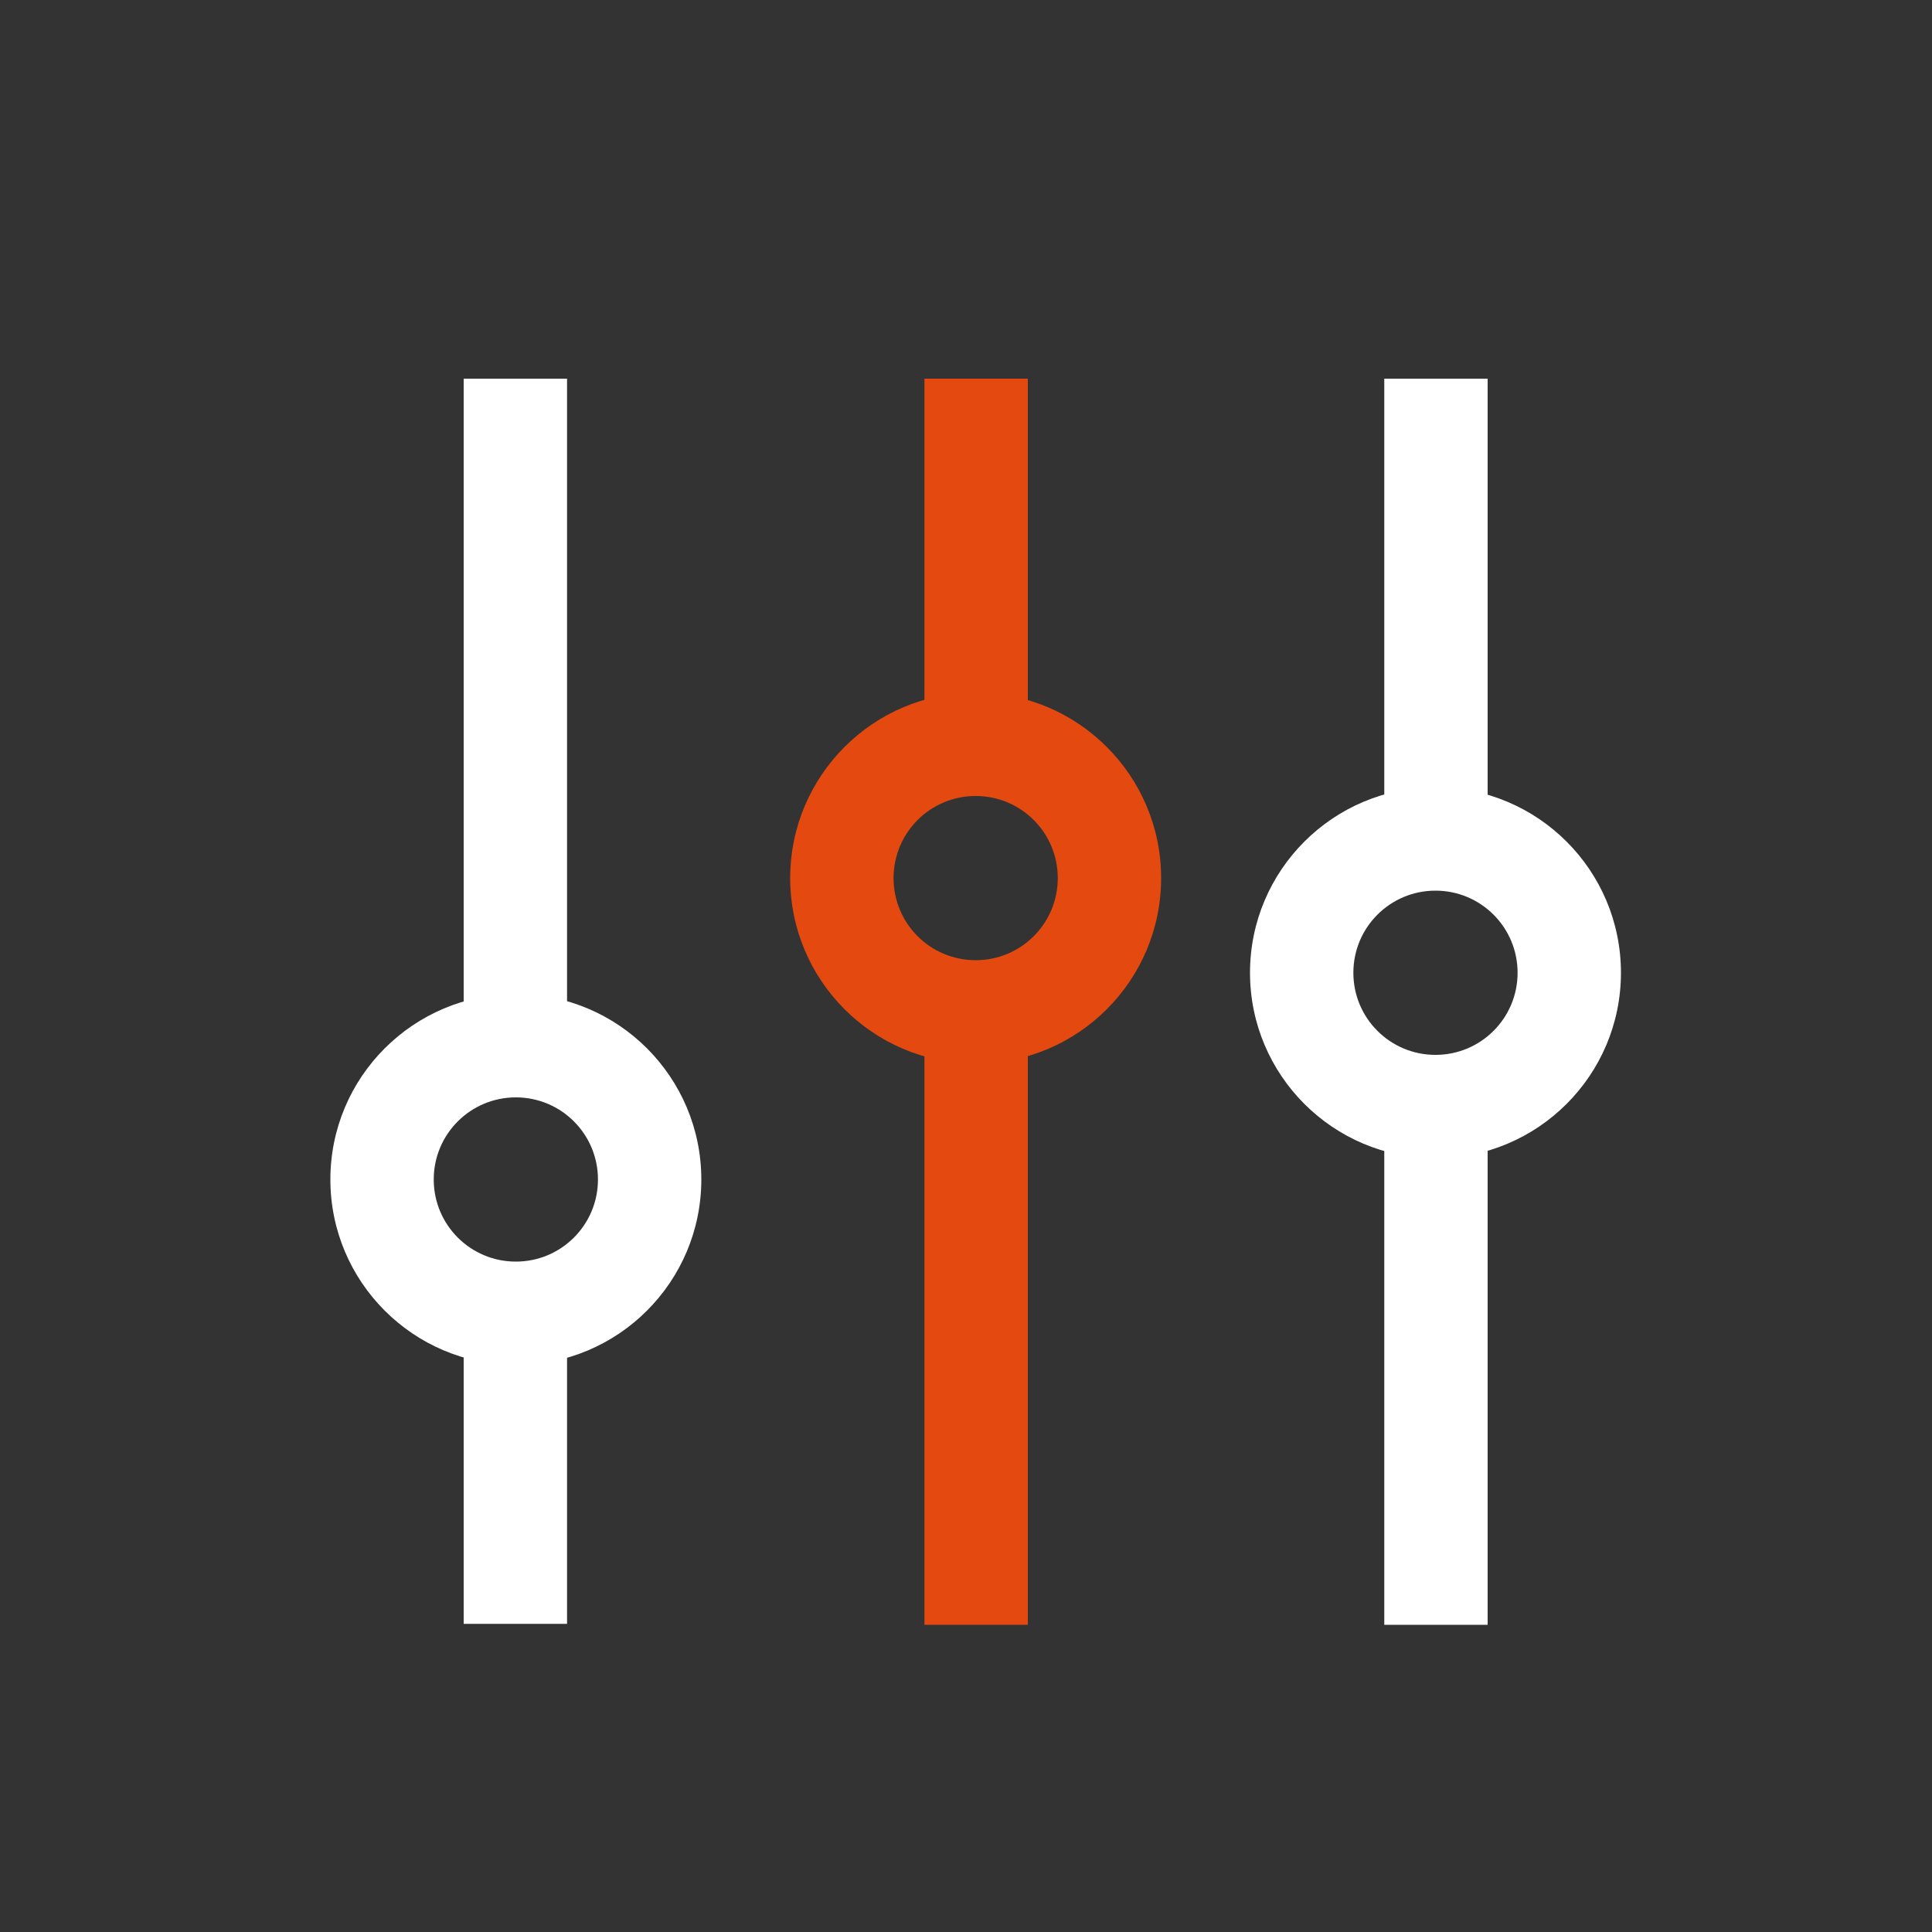
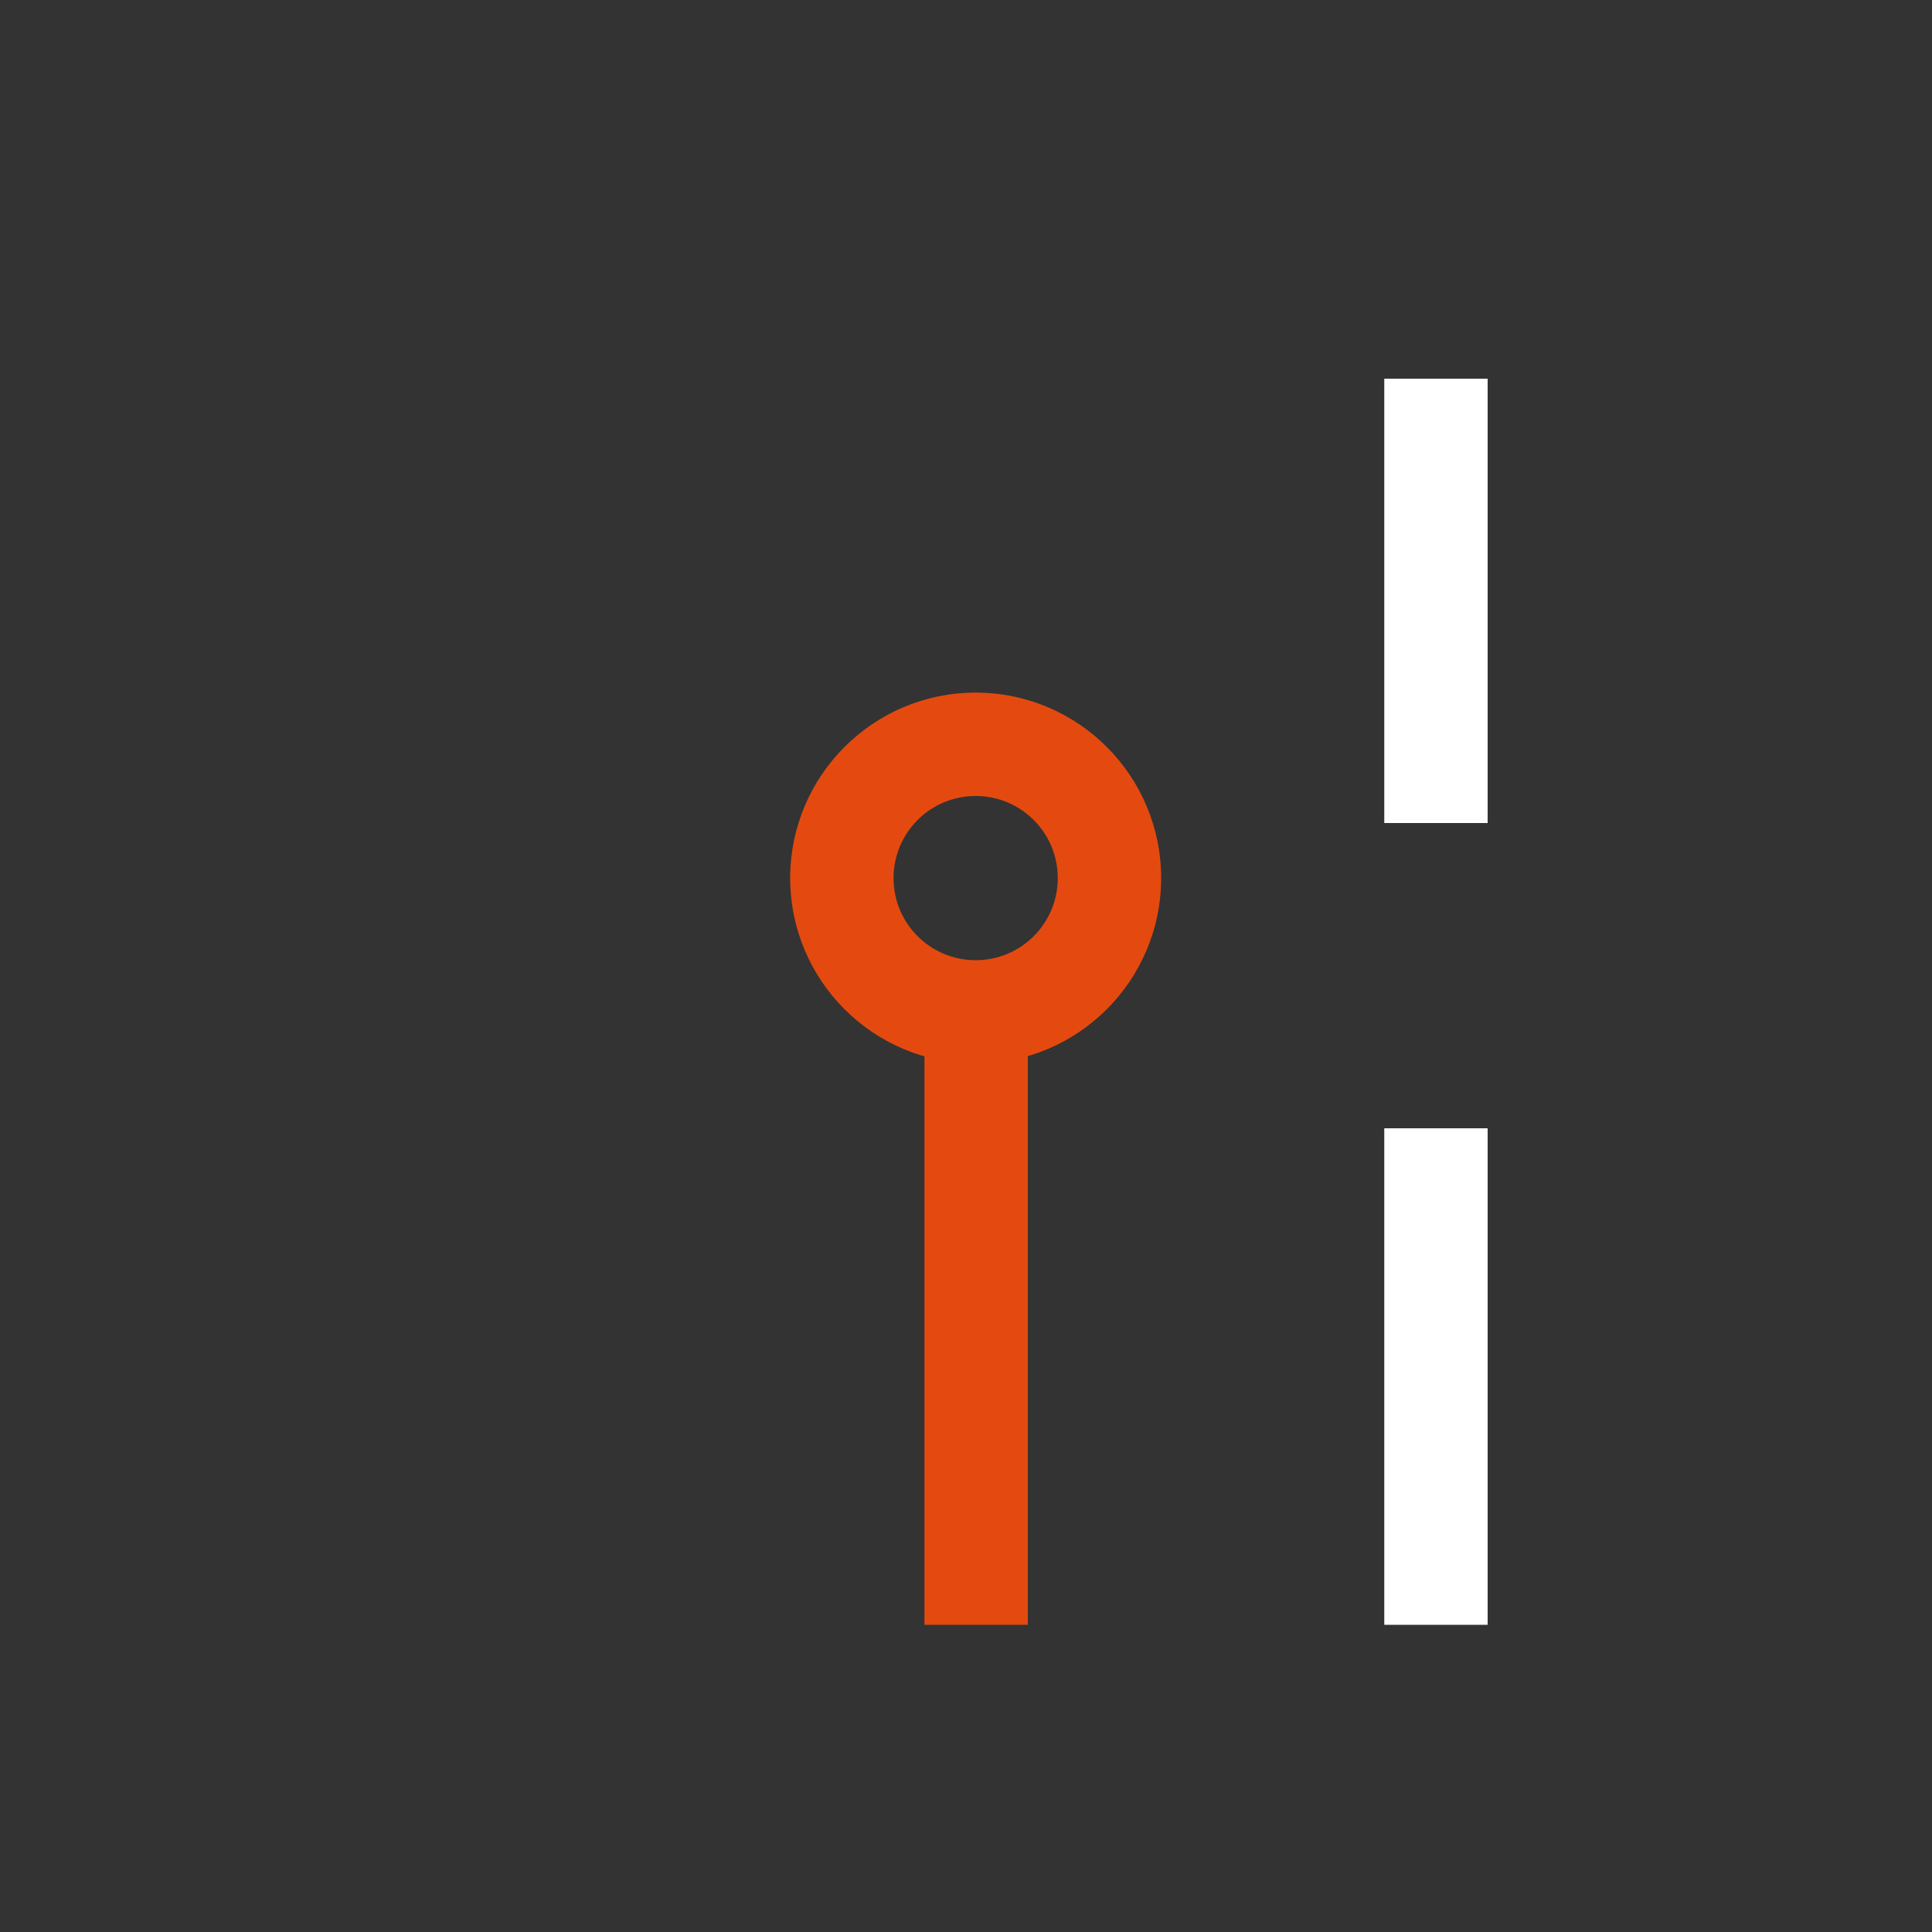
<svg xmlns="http://www.w3.org/2000/svg" version="1.1" id="图层_1" x="0px" y="0px" viewBox="0 0 200 200" style="enable-background:new 0 0 200 200;" xml:space="preserve">
  <rect x="0" y="0" width="200" height="200" fill="#333333" stroke="none" />
  <style type="text/css">
	.st0{fill:#F24A00;}
	.st1{fill:#FFFFFF;}
	.st2{fill:#E44A0F;}
</style>
  <g>
    <g>
-       <rect x="48" y="138.2" class="st1" width="10.7" height="29.9" />
-     </g>
+       </g>
    <g>
-       <rect x="48" y="39.2" class="st1" width="10.7" height="66.5" />
-     </g>
+       </g>
    <g>
      <rect x="95.7" y="108.3" class="st2" width="10.7" height="59.9" />
    </g>
    <g>
-       <rect x="95.7" y="39.2" class="st2" width="10.7" height="36" />
-     </g>
+       </g>
    <g>
      <rect x="143.3" y="116.8" class="st1" width="10.7" height="51.4" />
    </g>
    <g>
      <rect x="143.3" y="39.2" class="st1" width="10.7" height="46" />
    </g>
    <g>
      <path class="st2" d="M101,110.1c-10.6,0-19.2-8.6-19.2-19.2c0-10.6,8.6-19.2,19.2-19.2c10.6,0,19.2,8.6,19.2,19.2    C120.2,101.5,111.6,110.1,101,110.1z M101,82.4c-4.7,0-8.5,3.8-8.5,8.5c0,4.7,3.8,8.5,8.5,8.5c4.7,0,8.5-3.8,8.5-8.5    C109.5,86.2,105.7,82.4,101,82.4z" />
    </g>
    <g>
-       <path class="st1" d="M53.4,141.3c-10.6,0-19.2-8.6-19.2-19.2s8.6-19.2,19.2-19.2c10.6,0,19.2,8.6,19.2,19.2S64,141.3,53.4,141.3z     M53.4,113.6c-4.7,0-8.5,3.8-8.5,8.5c0,4.7,3.8,8.5,8.5,8.5c4.7,0,8.5-3.8,8.5-8.5C61.9,117.4,58.1,113.6,53.4,113.6z" />
-     </g>
+       </g>
    <g>
-       <path class="st1" d="M148.6,119.9c-10.6,0-19.2-8.6-19.2-19.2s8.6-19.2,19.2-19.2c10.6,0,19.2,8.6,19.2,19.2    S159.2,119.9,148.6,119.9z M148.6,92.2c-4.7,0-8.5,3.8-8.5,8.5c0,4.7,3.8,8.5,8.5,8.5c4.7,0,8.5-3.8,8.5-8.5    C157.1,96,153.3,92.2,148.6,92.2z" />
-     </g>
+       </g>
  </g>
</svg>